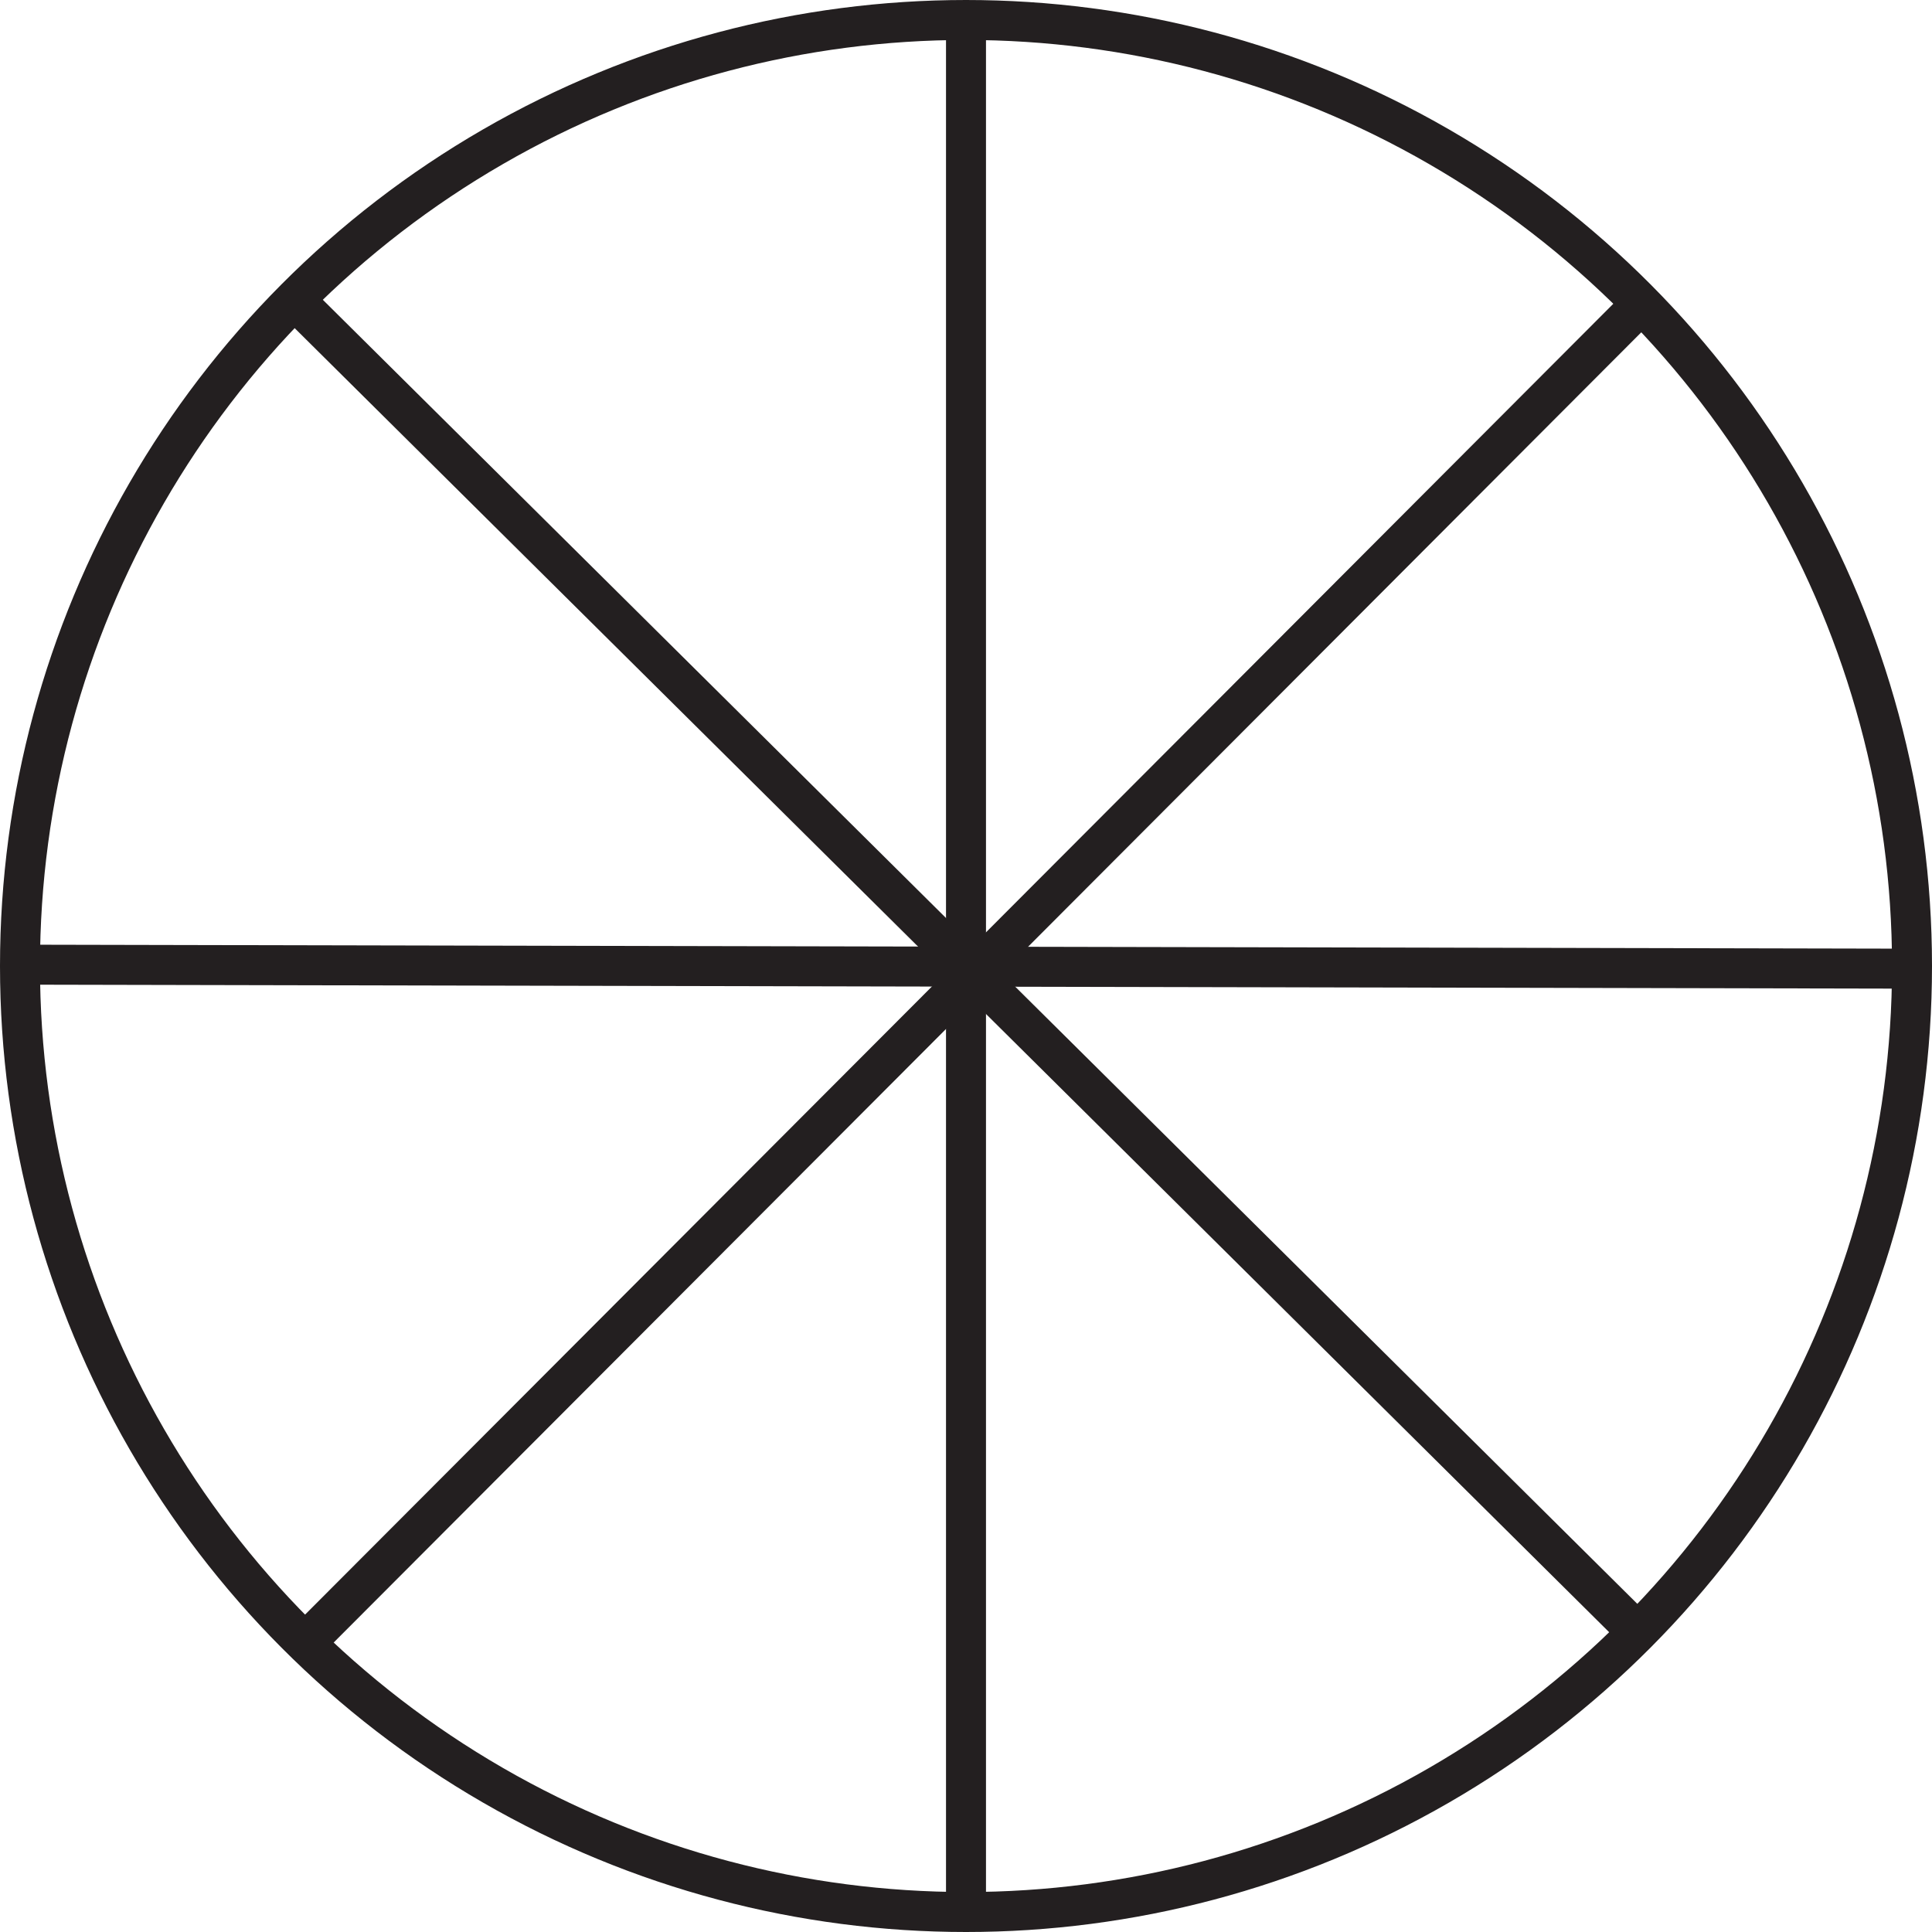
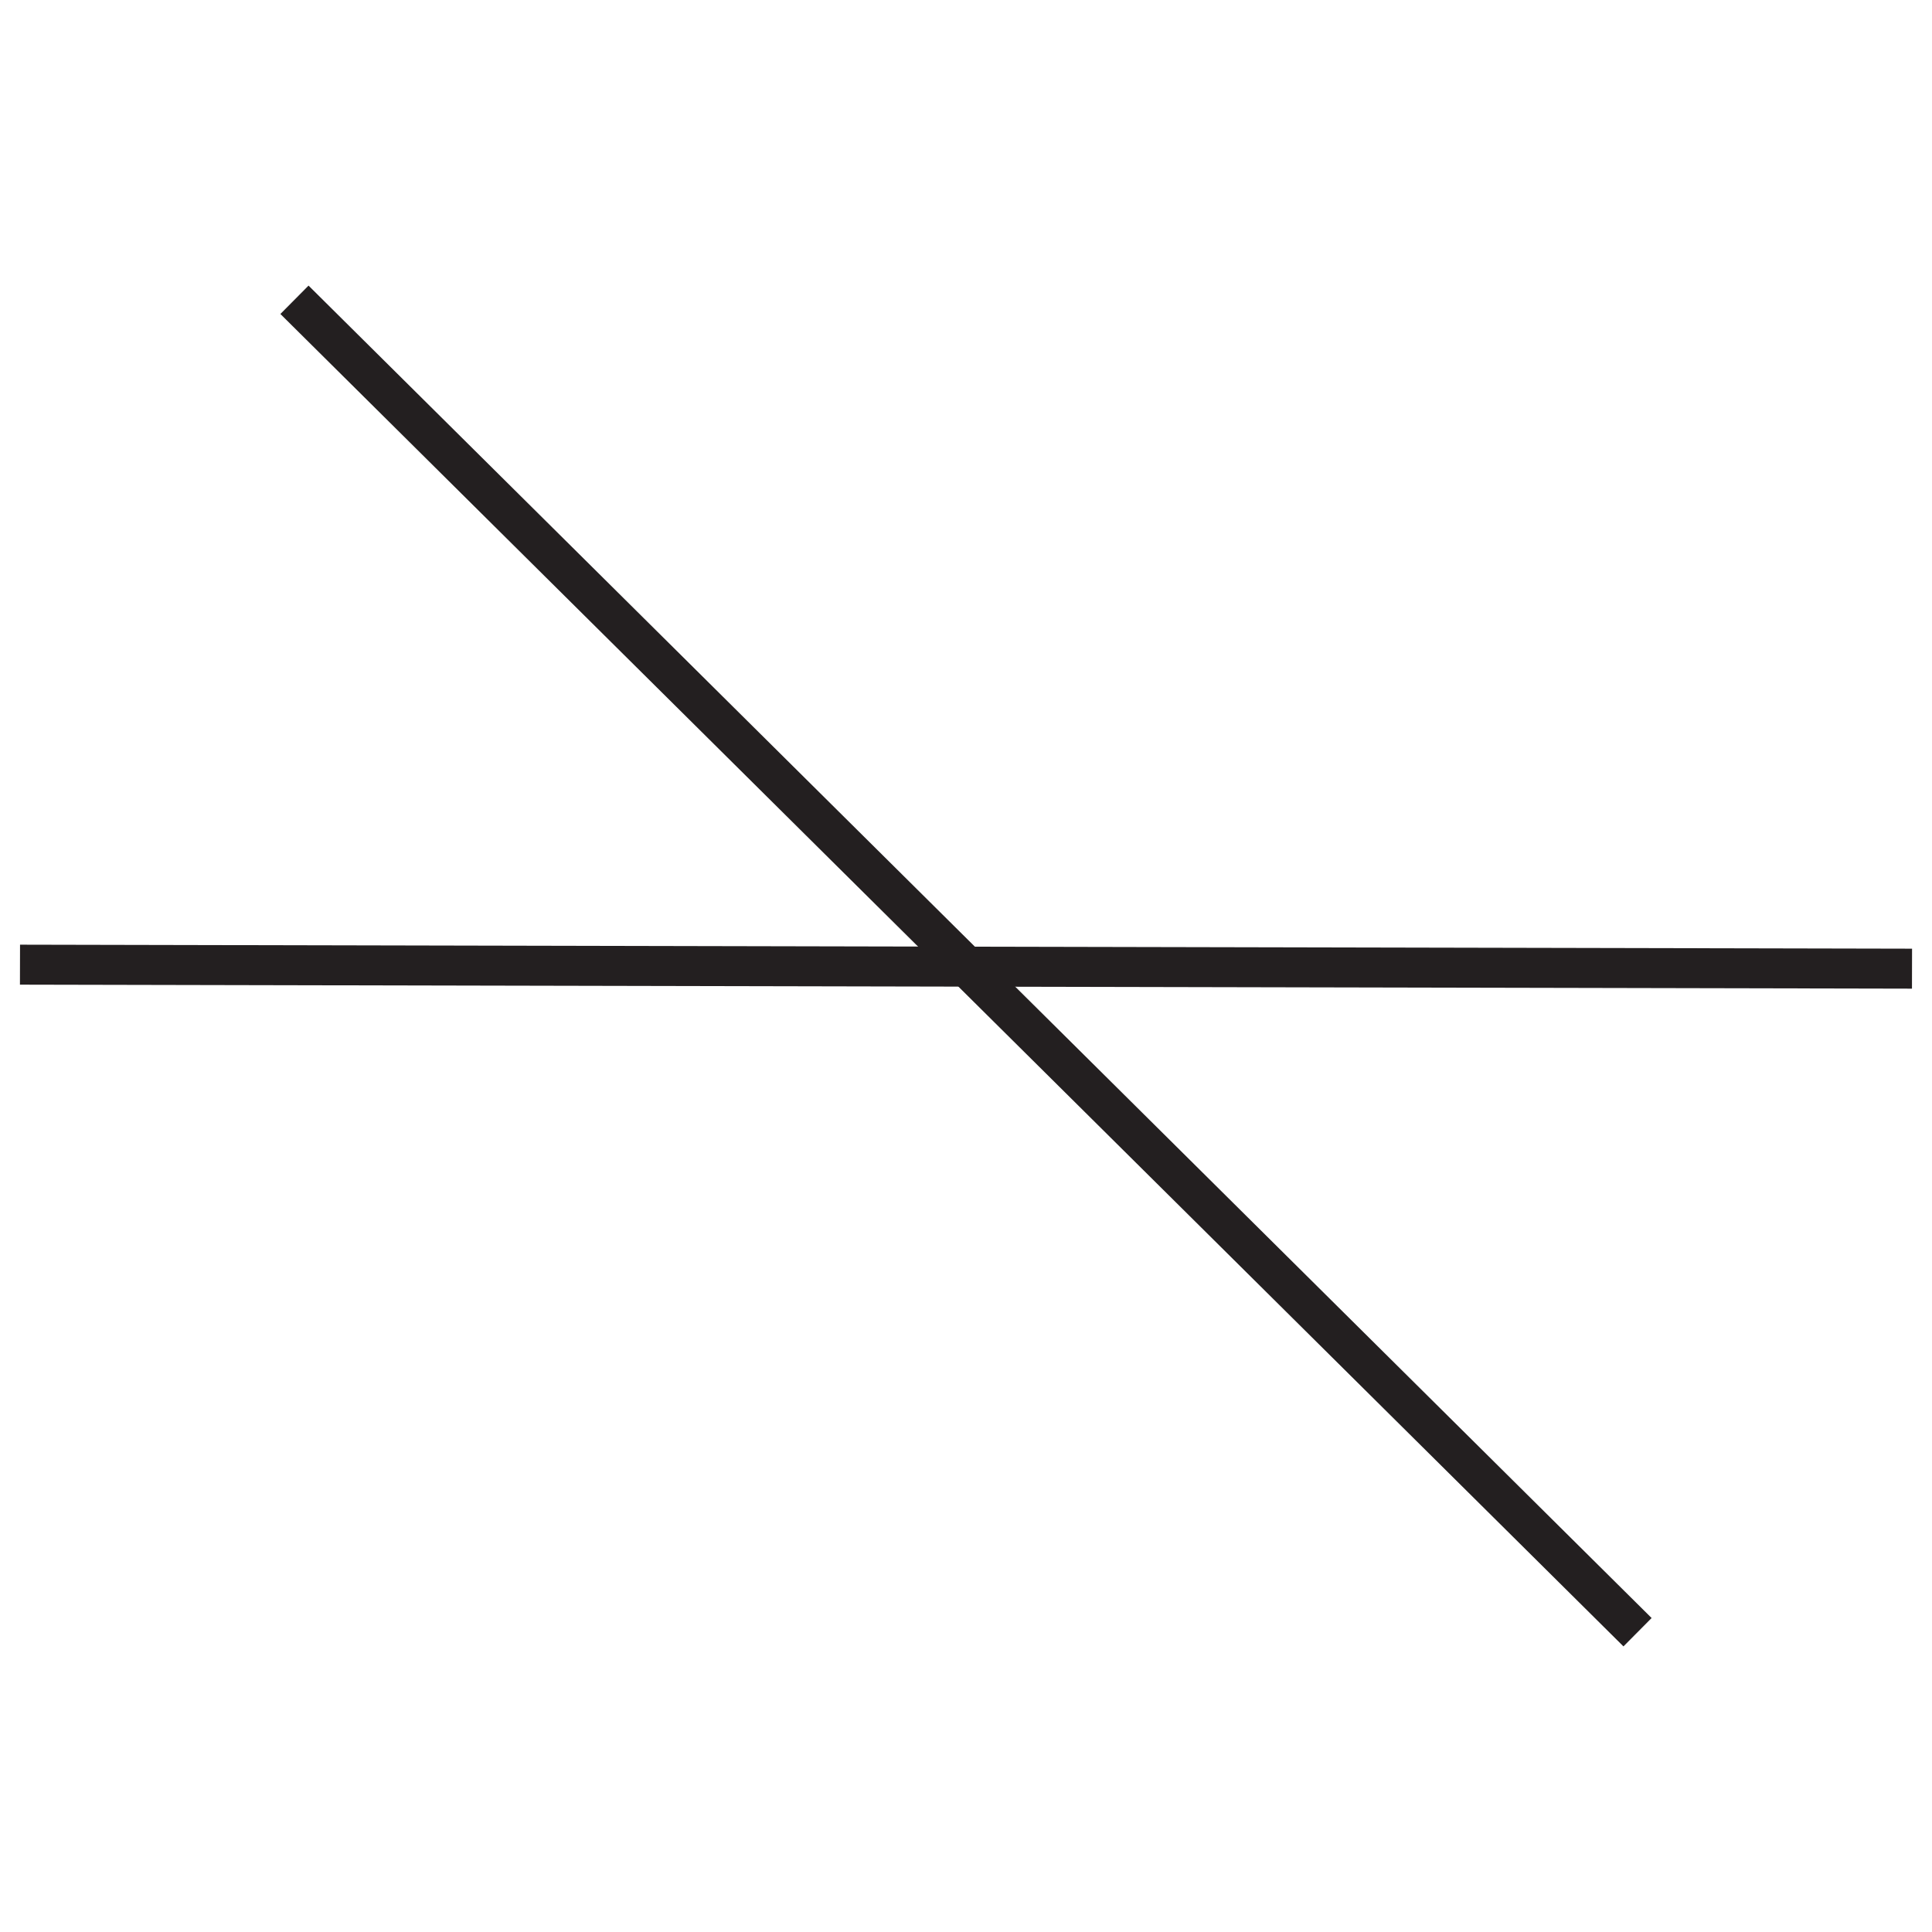
<svg xmlns="http://www.w3.org/2000/svg" viewBox="0 0 145 145">
  <defs>
    <style>.cls-1{fill:none;stroke:#231f20;stroke-miterlimit:10;stroke-width:3px;}</style>
  </defs>
  <title>037</title>
  <g id="Layer_2" data-name="Layer 2">
    <g id="Layer_1-2" data-name="Layer 1">
-       <circle class="cls-1" cx="72.5" cy="72.5" r="71" />
-       <line class="cls-1" x1="72.5" y1="1.5" x2="72.5" y2="143.5" />
      <line class="cls-1" x1="122.9" y1="122.5" x2="22.1" y2="22.5" />
-       <line class="cls-1" x1="122.7" y1="23.3" x2="22.4" y2="123.8" />
      <line class="cls-1" x1="143.5" y1="72.7" x2="1.5" y2="72.4" />
    </g>
  </g>
</svg>